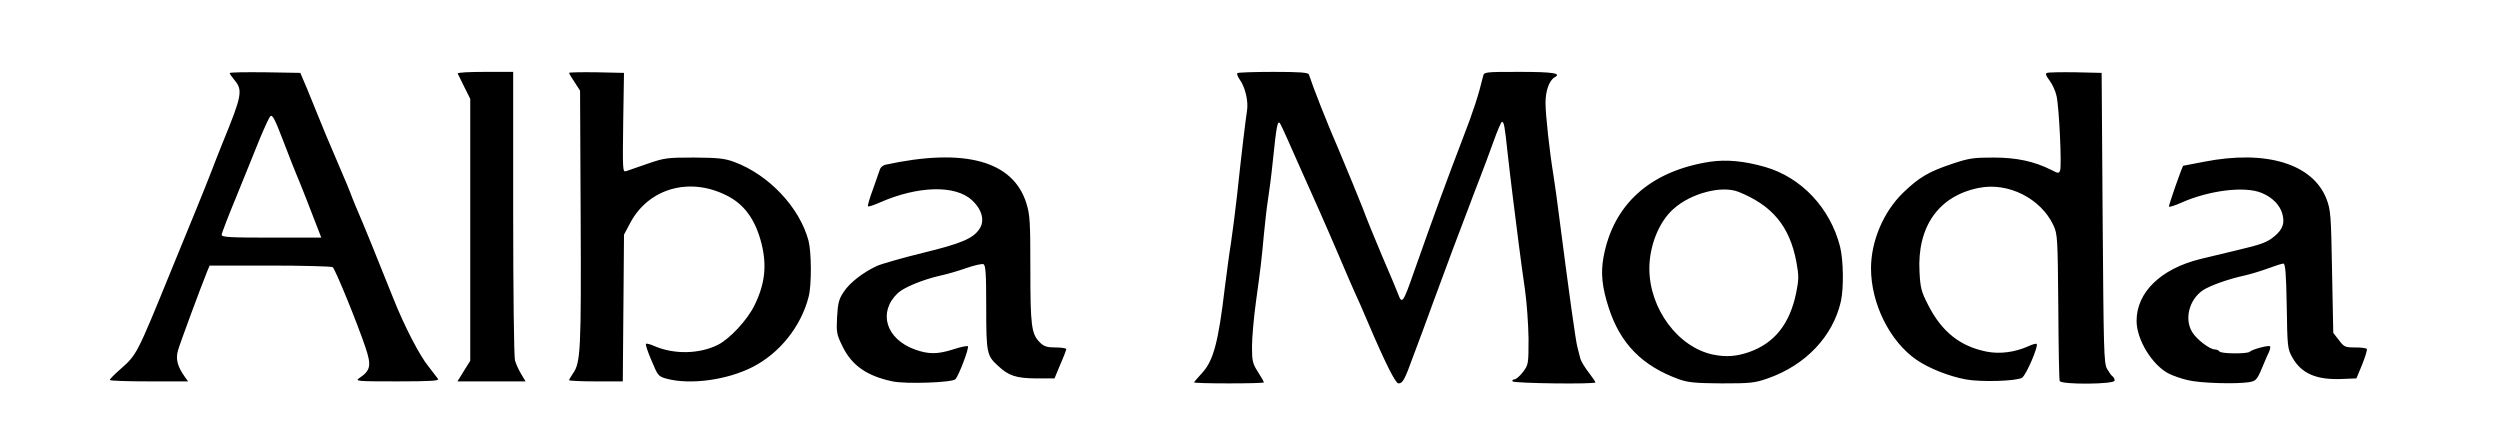
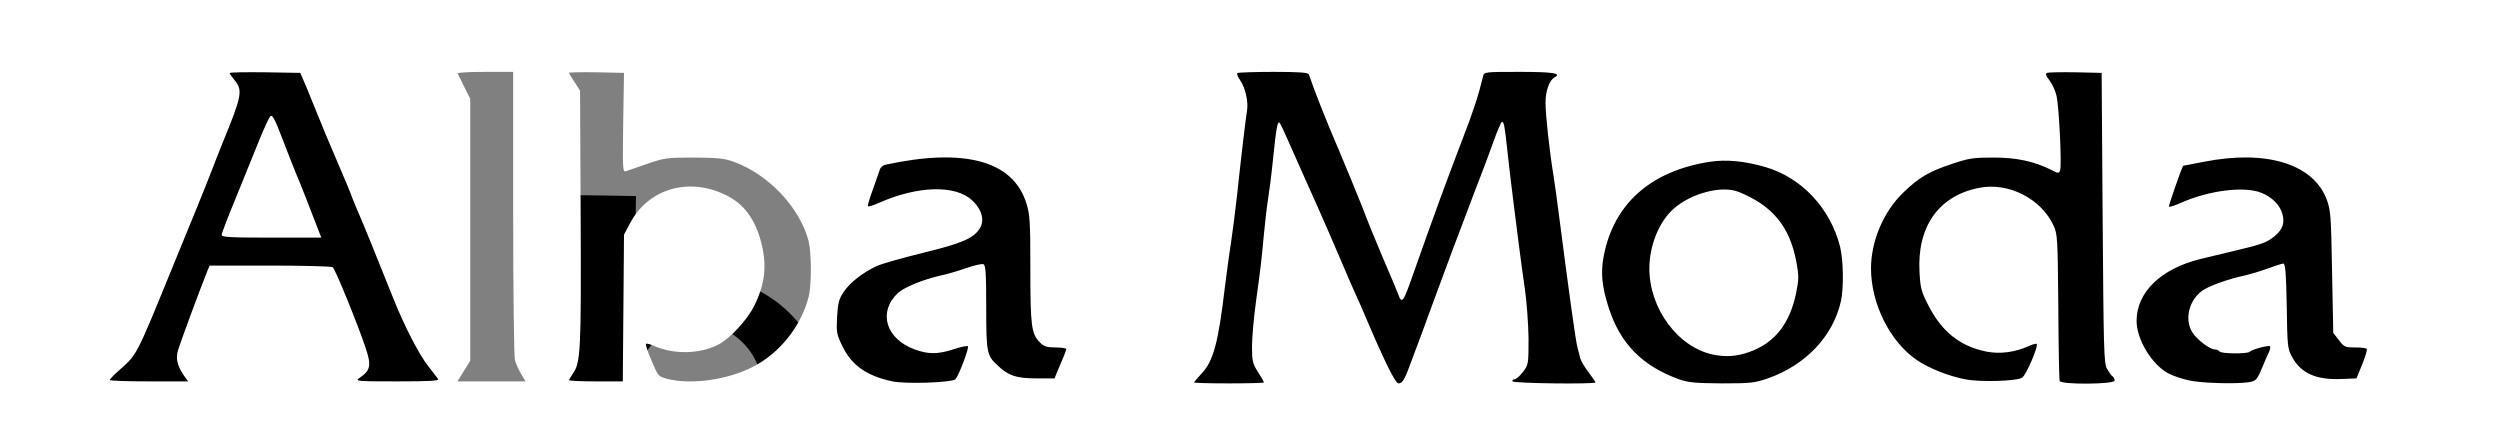
<svg xmlns="http://www.w3.org/2000/svg" version="1.0" width="626px" height="111px" viewBox="0 0 626 111" preserveAspectRatio="xMidYMid meet">
  <rect x="0" y="0" width="626" height="111" fill="#808080" stroke="none" />
  <g fill="#000000">
    <path d="M222 97 c-6.40 -1.35 -10.20 -3.95 -12.55 -8.80 -1.50 -3.05 -1.55 -3.30 -1.35 -8.80 0.15 -5.25 0.30 -5.80 1.60 -7.80 1.60 -2.35 4.85 -4.90 8.35 -6.50 1.25 -0.55 6.50 -2.05 11.65 -3.30 9.05 -2.25 10.80 -2.90 13.20 -5 1.45 -1.30 1.40 -2.35 -0.25 -4.35 -3.80 -4.45 -10.25 -4.60 -20.50 -0.35 -2 0.80 -4.25 1.40 -5 1.30 -2 -0.20 -2.05 -2.20 -0.10 -7.40 0.85 -2.35 1.65 -4.65 1.80 -5.15 0.15 -0.45 0.75 -0.95 1.35 -1.10 7.40 -1.60 9.70 -1.90 15.85 -1.85 13.40 0.05 19.95 3.40 22.45 11.50 0.90 2.85 1 4.65 1 16.45 0 14.20 0.25 16.30 2.40 18.40 1 1 1.75 1.25 3.90 1.25 l2.70 0 0 1.90 c0 1.05 -0.65 3.45 -1.45 5.35 l-1.50 3.50 -6.15 0 c-6.65 0 -8.10 -0.45 -11.05 -3.20 -2.85 -2.60 -3.05 -3.50 -2.95 -12.80 0.10 -4.65 0 -9.30 -0.15 -10.30 l-0.30 -1.80 -2.10 0.70 c-1.15 0.45 -3.80 1.15 -5.90 1.65 -7.75 1.90 -11.30 3.95 -12.75 7.40 -0.60 1.40 -0.60 1.80 0 3.05 1.15 2.20 3.95 4.35 6.90 5.30 2.65 0.80 2.85 0.80 5.90 -0.20 1.75 -0.60 4.05 -1.05 5.10 -1.05 1.90 0 1.90 0 1.90 2 0 2.05 -2.15 8.20 -3.30 9.45 -0.80 0.85 -15.10 1.30 -18.70 0.55z" />
    <path d="M297.50 95.75 c0 -1.30 0.45 -2.20 2 -3.85 2.85 -3.05 4.10 -7.80 5.70 -21.40 0.45 -3.45 1.10 -8.50 1.55 -11.25 0.40 -2.75 1.10 -8.05 1.50 -11.75 1.35 -12.45 2.25 -20.25 2.45 -20.75 0.25 -0.85 -0.75 -3.95 -1.80 -5.35 -0.60 -0.90 -0.90 -2 -0.80 -3 l0.15 -1.65 10.40 -0.15 c9.55 -0.10 10.40 -0.05 10.65 0.75 1.25 3.65 3.85 10.30 7.30 18.40 2.25 5.20 5 11.95 6.15 15 3.55 9.15 7.85 19.25 8.25 19.25 0.20 0 1 -1.75 1.70 -3.85 4.20 -12 8.30 -23.25 12.05 -32.90 2.70 -6.95 4.05 -11 5.10 -15.65 l0.25 -1.10 10.60 0.10 10.55 0.15 0.15 1.65 c0.15 1.25 -0.15 2 -1.10 2.95 -0.70 0.70 -1.40 2 -1.60 2.95 -0.30 1.55 0.70 11.45 1.80 18.20 0.25 1.50 0.90 6.25 1.45 10.50 2.80 21.45 4.10 30.90 4.55 32.50 0.25 0.95 0.60 2.25 0.75 2.90 0.20 0.60 1.10 2.15 2.05 3.35 1.20 1.60 1.70 2.80 1.70 4 l0 1.75 -11.85 -0.10 -11.90 -0.15 -0.15 -1.85 c-0.10 -1.45 0.05 -1.90 0.60 -1.90 0.40 0 1.35 -0.80 2.15 -1.80 1.75 -2.35 2 -5.90 0.90 -13.95 -0.45 -3.30 -1.15 -8.80 -1.55 -12.25 -0.40 -3.45 -1.05 -8.40 -1.45 -11 -0.35 -2.60 -0.95 -7.35 -1.25 -10.50 -0.35 -3.15 -0.75 -5.95 -0.90 -6.20 -0.15 -0.25 -0.80 1 -1.45 2.75 -1.55 4.10 -2.70 7.15 -4.80 12.70 -3.60 9.50 -6.35 16.75 -9 24 -1.50 4.15 -3.70 10.10 -4.90 13.25 -1.15 3.15 -2.30 6.05 -2.60 6.40 -0.25 0.30 -1.45 0.60 -2.70 0.60 l-2.20 0 -2.30 -4.85 c-1.25 -2.70 -3.25 -7.25 -4.50 -10.15 -1.20 -2.90 -2.75 -6.35 -3.40 -7.75 -0.60 -1.35 -2.10 -4.75 -3.25 -7.50 -3.35 -7.90 -11.10 -25.45 -11.50 -26 -0.20 -0.25 -0.65 -1.35 -0.95 -2.35 -0.35 -1.05 -0.80 -1.90 -1 -1.90 -0.25 0 -0.55 1.85 -0.75 4.15 -0.20 2.25 -0.65 6.15 -1.05 8.60 -0.35 2.50 -0.90 7.10 -1.25 10.25 -0.65 7.05 -0.75 7.95 -2 17 -1.40 10.20 -1.35 11.80 0.50 14.65 0.90 1.45 1.50 3.05 1.50 4.10 l0 1.75 -10.25 0 -10.25 0 0 -1.75z" />
    <path d="M419 96.50 c-4.90 -1.80 -7.95 -3.60 -10.80 -6.55 -3.55 -3.55 -5.35 -6.65 -6.95 -11.65 -4.60 -14.35 0.80 -29 13.10 -35.45 8.10 -4.30 18.20 -5.30 27.80 -2.90 5.10 1.35 8.45 3.20 12.40 6.90 3.65 3.45 6.40 8.20 7.70 13.40 0.85 3.45 1 13.30 0.20 16.75 -2 8.75 -8.85 15.95 -18.30 19.25 -3.40 1.15 -4.25 1.25 -13 1.25 -8.05 -0.05 -9.80 -0.20 -12.15 -1z m19.25 -10.50 c1.40 -0.70 3.50 -2.25 4.75 -3.50 5.75 -5.90 6.95 -14.20 3.20 -22 -2.55 -5.35 -5.95 -8.35 -12.35 -10.95 -2.35 -0.95 -4.45 -0.60 -9.20 1.50 -4.70 2.05 -8.30 6.95 -9.70 13.10 -1.85 8.35 4.75 19.45 13.50 22.70 2.50 0.90 6.80 0.55 9.80 -0.85z" />
    <path d="M514.25 96.90 c-0.15 -0.35 -0.30 -8.75 -0.35 -18.65 -0.15 -17.20 -0.20 -18.10 -1.20 -20.30 -1.55 -3.30 -4.20 -6.05 -7.55 -7.75 -2.45 -1.20 -3.50 -1.45 -6.65 -1.45 -3.10 0 -4.20 0.25 -6.50 1.40 -5 2.55 -7.85 6.20 -9.30 11.95 -1.15 4.50 -0.70 8.20 1.65 12.85 3.15 6.30 7.50 9.90 13.50 11.35 2.75 0.65 5.30 0.30 8.50 -1.10 0.85 -0.40 2.45 -0.70 3.60 -0.70 1.90 0 2.05 0.10 2.05 1.40 0 2.15 -3.05 9.60 -4.25 10.20 -1.55 0.90 -12.85 1.15 -16.90 0.40 -4.30 -0.75 -9.30 -2.75 -12.45 -4.90 -5.05 -3.45 -9.65 -10.85 -10.85 -17.30 -0.70 -3.80 -0.70 -10.50 0 -13.90 1 -4.80 4 -10.35 7.55 -13.70 3.95 -3.80 6.40 -5.20 12.40 -7.25 4.45 -1.50 5.15 -1.60 11.75 -1.55 6.75 0 9.40 0.45 14.65 2.45 0.65 0.30 0.70 -0.45 0.40 -6.05 -0.40 -7.75 -0.95 -10.50 -2.60 -12.65 -0.90 -1.15 -1.20 -2.15 -1.10 -3.30 l0.15 -1.60 8.50 0 8.50 0 0.25 36.25 c0.25 33.25 0.30 36.40 1.10 37.85 0.50 0.85 1.10 1.75 1.40 1.90 0.25 0.15 0.50 1.30 0.50 2.55 l0 2.20 -8.25 0 c-6.20 0 -8.35 -0.15 -8.50 -0.60z" />
    <path d="M546.40 96.70 c-4.10 -0.95 -6.50 -2.30 -8.75 -4.90 -3.95 -4.45 -5.30 -11.80 -3.30 -17.50 1.20 -3.25 4.75 -6.85 8.75 -8.70 3.15 -1.45 5 -2 15.15 -4.35 6.80 -1.60 8 -2.05 10.10 -3.90 2 -1.75 2.05 -2.80 0.30 -4.85 -1.70 -2.10 -5.10 -3.50 -8.20 -3.50 -2.90 0 -8.75 1.50 -12.75 3.25 -1.55 0.70 -3.60 1.25 -4.50 1.25 -1.65 0 -1.70 -0.05 -1.70 -1.95 0 -1.50 3 -10.65 3.75 -11.45 0.05 -0.05 2.40 -0.55 5.20 -1.10 6.35 -1.25 16.95 -1.35 21.25 -0.25 6.65 1.75 10.40 4.65 12.35 9.55 1.05 2.80 1.15 3.85 1.40 18.25 l0.30 15.30 1.40 1.80 c1.25 1.65 1.60 1.80 4.25 1.95 2.80 0.15 2.85 0.20 3 1.70 0.10 0.85 -0.50 3.15 -1.35 5.25 l-1.50 3.70 -5.30 0.15 c-7.95 0.20 -11.35 -1.10 -13.75 -5.40 -1.20 -2.15 -1.25 -2.65 -1.40 -12.60 l-0.20 -10.30 -1.70 0.70 c-0.95 0.40 -3.45 1.15 -5.60 1.65 -8.60 2.10 -11.45 3.55 -13.20 6.90 -1.15 2.15 -1.15 2.15 -0.20 3.90 1.10 2 4.50 4.75 5.85 4.75 0.50 0 1.05 0.25 1.20 0.50 0.35 0.60 3.85 0.65 4.55 0.10 0.75 -0.70 4.40 -1.60 6.40 -1.60 1.75 0 1.80 0.05 1.80 2 0 1.10 -0.20 2.40 -0.45 2.90 -0.25 0.45 -0.65 1.40 -0.95 2.10 -1.90 4.65 -2.05 4.85 -3.95 5.20 -3.40 0.55 -15.30 0.25 -18.25 -0.50z" />
    <path d="M26 95.15 c0 -1.65 0.35 -2.20 2.75 -4.30 4 -3.55 4 -3.50 12.60 -24.60 1.80 -4.40 4.60 -11.25 6.25 -15.25 1.60 -4 3.40 -8.35 3.90 -9.75 0.50 -1.35 1.75 -4.50 2.75 -7 4.60 -11.15 4.65 -11.45 2.55 -13.25 -0.50 -0.35 -0.80 -1.40 -0.80 -2.55 l0 -1.95 10.35 0.10 10.35 0.15 1.70 4 c0.90 2.20 2.20 5.35 2.85 7 0.65 1.65 2.65 6.50 4.50 10.75 1.85 4.25 3.65 8.60 4 9.65 0.40 1 1.05 2.60 1.45 3.50 0.70 1.50 5.40 13.05 8.90 21.85 2.80 6.95 6.50 14.05 8.95 17.15 1.85 2.25 2.45 3.45 2.45 4.70 l0 1.65 -12 0 -12 0 0 -1.65 c0 -1.30 0.30 -1.85 1.25 -2.35 1.75 -0.95 2.05 -2.60 1 -5.40 -3.55 -9.45 -7.45 -18.90 -7.95 -19.20 -0.30 -0.20 -6.70 -0.40 -14.20 -0.40 l-13.60 0 -0.50 1.15 c-3.25 7.90 -7.15 18.95 -7.20 20.15 0 0.85 0.50 2.15 1.10 2.95 0.65 0.80 1.10 2.10 1.10 3.05 l0 1.70 -11.25 0 -11.25 0 0 -1.85z m51.50 -37.65 c0 -0.45 -3.15 -8.60 -4.75 -12.25 -0.35 -0.80 -1.55 -3.80 -2.60 -6.60 -1.05 -2.85 -2.05 -5.15 -2.20 -5.15 -0.15 0 -0.95 1.75 -1.80 3.90 -0.85 2.10 -3.05 7.40 -4.85 11.80 -1.80 4.35 -3.30 8.10 -3.30 8.35 0 0.25 4.40 0.45 9.75 0.45 6.05 0 9.75 -0.20 9.75 -0.50z" />
-     <path d="M113 95.55 c0 -0.80 0.75 -2.65 1.65 -4.10 l1.60 -2.60 0 -31.30 0 -31.30 -1.60 -3.30 c-0.90 -1.85 -1.65 -4.05 -1.65 -4.90 l0 -1.55 8.50 0 8.45 0 0.15 36.40 0.15 36.35 1.40 2.30 c0.75 1.25 1.35 3 1.35 3.85 l0 1.60 -10 0 -10 0 0 -1.45z" />
-     <path d="M141 95.20 c0 -1 0.45 -2.40 0.95 -3.15 1.95 -2.70 2.10 -6 1.95 -37.60 l-0.15 -30.25 -1.35 -2.10 c-0.90 -1.30 -1.40 -2.75 -1.40 -3.85 l0 -1.75 8.40 0.10 8.35 0.15 -0.20 11.85 -0.20 11.85 3.95 -1.30 c3.65 -1.20 4.60 -1.30 12.55 -1.25 7.45 0.05 8.95 0.20 11.50 1.15 7.85 2.95 14.35 9.20 17.65 16.95 1.65 4.05 2.30 13.15 1.20 18.35 -2.30 11.30 -11 19.75 -22.35 21.90 -4.60 0.90 -13.15 0.90 -16.35 0.10 -2.15 -0.60 -2.30 -0.70 -3.85 -4.35 -0.85 -2.05 -1.60 -4.60 -1.60 -5.60 -0.05 -1.90 -0.05 -1.90 1.95 -1.90 1.15 0 2.75 0.40 3.65 0.85 2.55 1.35 9.45 1.20 12.35 -0.30 5.30 -2.80 10.40 -9.90 11.50 -16.15 0.60 -3.15 -0.25 -7.95 -2 -11.40 -2.35 -4.50 -7.05 -8 -12.30 -8.95 -5.65 -1.05 -12.55 2.70 -15.75 8.60 l-1.70 3.10 -0.15 18.40 -0.15 18.35 -8.25 0 -8.20 0 0 -1.80z" />
+     <path d="M141 95.20 c0 -1 0.45 -2.40 0.95 -3.15 1.95 -2.70 2.10 -6 1.95 -37.60 c-0.90 -1.30 -1.40 -2.75 -1.40 -3.85 l0 -1.75 8.40 0.10 8.35 0.15 -0.20 11.85 -0.20 11.85 3.95 -1.30 c3.65 -1.20 4.60 -1.30 12.55 -1.25 7.45 0.05 8.95 0.20 11.50 1.15 7.85 2.95 14.35 9.20 17.65 16.95 1.65 4.05 2.30 13.15 1.20 18.35 -2.30 11.30 -11 19.75 -22.35 21.90 -4.60 0.90 -13.15 0.90 -16.35 0.10 -2.15 -0.60 -2.30 -0.70 -3.85 -4.35 -0.85 -2.05 -1.60 -4.60 -1.60 -5.60 -0.05 -1.90 -0.05 -1.90 1.95 -1.90 1.15 0 2.75 0.40 3.65 0.85 2.55 1.35 9.45 1.20 12.35 -0.30 5.30 -2.80 10.40 -9.90 11.50 -16.15 0.60 -3.15 -0.25 -7.95 -2 -11.40 -2.35 -4.50 -7.05 -8 -12.30 -8.95 -5.65 -1.05 -12.55 2.70 -15.75 8.60 l-1.70 3.10 -0.15 18.40 -0.15 18.35 -8.25 0 -8.20 0 0 -1.80z" />
  </g>
  <g fill="#ffffff">
    <path d="M0 55.50 l0 -55.50 313 0 313 0 0 55.50 0 55.50 -313 0 -313 0 0 -55.50z m239.25 39.45 c0.85 -0.95 3.50 -7.90 3.10 -8.25 -0.15 -0.15 -1.75 0.15 -3.55 0.75 -4.05 1.30 -6.30 1.30 -9.75 0.05 -7.25 -2.65 -9.25 -9.35 -4.25 -14.10 1.55 -1.45 6.30 -3.40 10.70 -4.40 1.50 -0.30 4.40 -1.15 6.40 -1.85 2 -0.70 3.95 -1.15 4.35 -1 0.55 0.25 0.70 2.15 0.70 10.80 0 11.40 0.15 12.10 2.90 14.60 2.70 2.55 4.55 3.15 9.55 3.20 l4.65 0 1.45 -3.50 c0.85 -1.90 1.50 -3.65 1.50 -3.85 0 -0.20 -1.20 -0.40 -2.70 -0.40 -2.15 0 -2.90 -0.25 -3.90 -1.25 -2.15 -2.10 -2.40 -4.20 -2.40 -18.40 0 -11.80 -0.10 -13.60 -1 -16.45 -3.30 -10.65 -15.50 -13.95 -35.30 -9.65 -0.60 0.15 -1.20 0.65 -1.35 1.10 -0.15 0.50 -0.95 2.75 -1.75 5 -0.85 2.25 -1.40 4.20 -1.25 4.30 0.10 0.15 1.40 -0.25 2.85 -0.90 9.60 -4.25 19.05 -4.50 23.20 -0.60 2.55 2.35 3.25 5.20 1.80 7.25 -1.60 2.35 -4.60 3.60 -14.05 5.90 -5.10 1.25 -10.35 2.75 -11.60 3.30 -3.50 1.65 -6.75 4.15 -8.30 6.50 -1.20 1.80 -1.45 2.80 -1.65 6.30 -0.20 3.85 -0.10 4.35 1.35 7.30 2.35 4.85 6.15 7.45 12.55 8.80 3.35 0.70 14.95 0.30 15.75 -0.55z m77.25 0.80 c0 -0.10 -0.65 -1.30 -1.50 -2.60 -1.35 -2.10 -1.50 -2.75 -1.50 -6.35 0 -2.25 0.45 -7.30 1 -11.30 1.25 -9.10 1.35 -10 2 -17 0.30 -3.15 0.75 -7 1 -8.50 0.25 -1.50 0.85 -6 1.25 -10 0.85 -8.30 1.15 -9.80 1.70 -9.20 0.20 0.25 1.10 2.15 2 4.20 0.90 2.05 2.05 4.65 2.55 5.75 2.70 5.95 7.75 17.35 10.25 23.25 1.55 3.70 3.40 7.90 4 9.25 0.65 1.40 2.20 4.85 3.40 7.75 4.20 9.85 6.80 15 7.50 15 1.10 0 1.55 -0.80 3.80 -7 1.20 -3.15 3.40 -9.10 4.90 -13.25 1.50 -4.10 3.80 -10.20 5 -13.50 1.25 -3.30 2.90 -7.70 3.70 -9.75 0.75 -2.05 2.10 -5.55 2.95 -7.75 0.85 -2.20 2.40 -6.30 3.40 -9.10 1 -2.85 2 -5.15 2.20 -5.15 0.50 0 0.70 1.15 1.40 7.75 0.35 3.05 0.90 8 1.30 11 0.40 3.05 1.05 8.20 1.45 11.50 0.40 3.30 1.15 8.60 1.60 11.75 0.45 3.15 0.85 8.70 0.90 12.30 0 6.40 -0.05 6.55 -1.40 8.35 -0.75 1 -1.75 1.85 -2.15 1.85 -0.40 0 -0.60 0.25 -0.45 0.50 0.30 0.50 20.75 0.75 20.75 0.25 0 -0.15 -0.75 -1.25 -1.70 -2.50 -0.95 -1.20 -1.85 -2.75 -2.05 -3.35 -0.15 -0.65 -0.50 -1.95 -0.75 -2.90 -0.45 -1.60 -2.10 -13.55 -4.55 -32.50 -0.50 -4 -1.15 -8.70 -1.45 -10.50 -1 -6.10 -2 -15.25 -2 -18.25 0 -3.05 0.95 -5.65 2.30 -6.40 1.80 -1 -0.45 -1.35 -8.75 -1.35 -8.85 0 -8.95 0 -9.20 1.15 -1.10 4.60 -2.40 8.65 -5.10 15.60 -3.85 10.05 -7.20 19.15 -12.25 33.50 -2.65 7.60 -2.95 8 -3.90 5.40 -0.30 -0.80 -2 -4.90 -3.85 -9.15 -1.80 -4.25 -4.10 -9.85 -5.05 -12.45 -1 -2.55 -3.60 -8.85 -5.75 -14 -3.30 -7.60 -6.60 -16.05 -7.70 -19.40 -0.15 -0.50 -2.40 -0.65 -8.90 -0.65 -4.80 0 -8.85 0.15 -9 0.30 -0.20 0.20 0.10 0.95 0.60 1.65 1.35 1.90 2.20 5.45 1.80 7.80 -0.35 2.20 -1.40 10.90 -2.50 21.25 -0.40 3.70 -1.10 9 -1.50 11.75 -0.45 2.75 -1.10 7.80 -1.55 11.25 -1.60 13.60 -2.85 18.35 -5.70 21.40 -1.10 1.20 -2 2.25 -2 2.35 0 0.15 3.95 0.25 8.75 0.25 4.80 0 8.75 -0.10 8.75 -0.25z m126.15 -1 c9.45 -3.30 16.30 -10.50 18.30 -19.25 0.75 -3.30 0.65 -10.35 -0.20 -13.75 -2.45 -9.65 -9.70 -17.35 -18.80 -19.95 -5.25 -1.50 -9.65 -1.90 -13.75 -1.30 -14.95 2.30 -24.30 10.65 -26.70 24 -0.70 3.85 -0.35 7.40 1.30 12.50 2.90 9.05 8.40 14.65 17.70 18 2.30 0.80 4.10 0.95 10.65 1 7.15 0 8.20 -0.10 11.50 -1.25z m86.85 0.55 c0 -0.40 -0.25 -0.90 -0.50 -1.05 -0.30 -0.15 -0.90 -1.05 -1.40 -1.90 -0.80 -1.45 -0.85 -4.60 -1.10 -37.85 l-0.25 -36.25 -6.45 -0.15 c-3.60 -0.05 -6.80 0 -7.20 0.15 -0.50 0.20 -0.35 0.65 0.60 1.90 0.70 0.90 1.50 2.65 1.75 3.85 0.65 2.70 1.35 17.55 0.90 18.70 -0.30 0.75 -0.50 0.75 -2.20 -0.15 -4.30 -2.15 -8.65 -3.10 -14.50 -3.10 -4.90 0 -6.10 0.15 -10.25 1.55 -5.90 1.95 -8.35 3.40 -12.30 7.20 -4.95 4.75 -8.10 12.15 -8.10 19 0 8.80 4.70 18.30 11.40 22.90 3.05 2.10 8.05 4.10 12.30 4.90 3.75 0.70 12.60 0.45 14.10 -0.40 1.05 -0.60 4.30 -8.25 3.65 -8.50 -0.20 -0.10 -1.15 0.15 -2.05 0.60 -3.35 1.50 -7.10 2 -10.45 1.35 -6.70 -1.35 -11.25 -5 -14.65 -11.70 -1.70 -3.30 -1.95 -4.30 -2.15 -8.20 -0.65 -11.35 4.75 -19.10 14.85 -21.10 7.35 -1.50 15.55 2.65 18.70 9.40 1 2.20 1.05 3.10 1.20 20.30 0.05 9.90 0.20 18.30 0.35 18.65 0.35 0.95 13.75 0.85 13.75 -0.10z m33.65 0.40 c1.90 -0.35 2 -0.45 3.95 -5.20 0.30 -0.70 0.75 -1.75 1.05 -2.35 0.30 -0.65 0.40 -1.30 0.25 -1.45 -0.35 -0.30 -4.45 0.75 -5.10 1.40 -0.70 0.55 -7.20 0.50 -7.55 -0.10 -0.15 -0.25 -0.70 -0.50 -1.15 -0.50 -1.25 0 -4.50 -2.45 -5.65 -4.30 -2.05 -3.30 -0.80 -8.20 2.70 -10.55 1.80 -1.15 6.20 -2.75 10.35 -3.65 1.50 -0.35 4.20 -1.15 5.95 -1.80 1.75 -0.65 3.45 -1.20 3.80 -1.20 0.50 0 0.70 2.35 0.85 10.65 0.15 10.20 0.20 10.70 1.40 12.85 2.25 4 5.95 5.65 12.30 5.40 l3.75 -0.15 1.45 -3.50 c0.75 -1.90 1.30 -3.65 1.15 -3.85 -0.10 -0.25 -1.40 -0.40 -2.90 -0.40 -2.50 0 -2.80 -0.10 -4.10 -1.85 l-1.40 -1.80 -0.30 -15.30 c-0.25 -14.40 -0.35 -15.45 -1.40 -18.25 -3.45 -8.80 -15.10 -12.35 -30.65 -9.30 -2.85 0.55 -5.15 1 -5.20 1 -0.25 0 -3.75 10.10 -3.60 10.25 0.15 0.15 1.55 -0.30 3.10 -1 7 -3.10 15.90 -4.20 20.10 -2.45 2.70 1.10 4.60 3.05 5.20 5.25 0.65 2.30 0.10 3.85 -1.90 5.55 -1.90 1.60 -3.25 2.10 -9.85 3.65 -3 0.70 -6.95 1.65 -8.75 2.10 -9.95 2.45 -16 8.35 -16 15.50 0 4.70 3.90 11.05 8.05 13.20 1.10 0.55 3.25 1.30 4.85 1.65 2.95 0.75 12 1 15.25 0.50z m-516.85 -1.30 c-1.85 -2.60 -2.35 -4.45 -1.75 -6.60 0.45 -1.65 5.65 -15.70 7.45 -20.15 l0.50 -1.15 15.10 0 c8.35 0 15.40 0.20 15.70 0.40 0.60 0.35 6.20 14.10 8.20 20.05 1.55 4.60 1.30 5.80 -1.50 7.70 -1.15 0.80 -0.75 0.85 9.40 0.85 8.40 0 10.60 -0.15 10.30 -0.60 -0.25 -0.35 -1.35 -1.80 -2.45 -3.20 -2.15 -2.60 -6 -10.05 -8.65 -16.70 -3.50 -8.80 -8.20 -20.35 -8.90 -21.85 -0.40 -0.90 -1.05 -2.50 -1.45 -3.50 -0.35 -1.05 -2.15 -5.40 -4 -9.65 -1.85 -4.25 -3.85 -9.10 -4.50 -10.75 -0.65 -1.65 -1.95 -4.80 -2.85 -7 l-1.70 -4 -8.85 -0.15 c-4.85 -0.05 -8.85 0 -8.85 0.20 0 0.15 0.55 0.95 1.25 1.80 2.10 2.50 1.80 3.95 -3 15.65 -1 2.50 -2.25 5.65 -2.75 7 -0.50 1.40 -2.30 5.75 -3.90 9.75 -1.65 4 -4.45 10.85 -6.25 15.25 -8.60 21.10 -8.60 21.05 -12.60 24.60 -1.50 1.30 -2.75 2.55 -2.75 2.80 0 0.20 4.40 0.35 9.80 0.35 l9.80 0 -0.80 -1.10z m84.20 -0.75 c-0.65 -1.05 -1.30 -2.55 -1.55 -3.40 -0.25 -0.80 -0.45 -17.40 -0.45 -36.85 l0 -35.40 -7.05 0 c-3.85 0 -6.95 0.15 -6.85 0.40 0.10 0.20 0.85 1.70 1.65 3.35 l1.50 3 0 32.80 0 32.80 -1.60 2.55 -1.60 2.60 8.50 0 8.55 0 -1.10 -1.85z m25.60 -16.50 l0.15 -18.40 1.65 -3.10 c4.60 -8.45 14.65 -11.35 23.85 -6.80 4.60 2.20 7.40 6.10 8.95 12.20 1.35 5.55 0.85 10.05 -1.80 15.45 -1.80 3.65 -6.15 8.35 -9.15 9.85 -4.60 2.30 -10.95 2.45 -15.90 0.30 -1 -0.45 -1.95 -0.70 -2.10 -0.55 -0.15 0.15 0.45 2.05 1.40 4.20 1.60 3.85 1.70 3.95 3.85 4.55 5.95 1.55 15 0.30 21.35 -2.90 6.85 -3.45 12.25 -10.20 14.15 -17.70 0.75 -2.95 0.70 -11.15 -0.05 -14 -2.25 -8.35 -9.95 -16.50 -18.60 -19.70 -2.45 -0.90 -4.05 -1.05 -10.10 -1.10 -6.75 0 -7.40 0.10 -11.60 1.55 -2.40 0.85 -4.80 1.65 -5.35 1.85 -0.90 0.30 -0.90 -0.15 -0.75 -12.15 l0.20 -12.45 -6.85 -0.15 c-3.80 -0.05 -6.90 0 -6.90 0.15 0 0.15 0.60 1.20 1.40 2.35 l1.35 2.10 0.15 31.75 c0.15 33.20 0 36.40 -1.95 39.10 -0.50 0.75 -0.95 1.50 -0.95 1.65 0 0.15 3 0.30 6.70 0.30 l6.75 0 0.15 -18.35z" />
    <path d="M429 88.80 c-8.80 -1.80 -16 -11.50 -16 -21.55 0 -5.70 2.40 -11.70 6 -14.90 4.35 -3.95 12.10 -6 16.35 -4.30 8.45 3.40 12.75 8.60 14.45 17.45 0.65 3.60 0.65 4.40 -0.05 7.90 -1.60 7.70 -5.40 12.50 -11.75 14.75 -3.15 1.10 -5.80 1.30 -9 0.65z" />
    <path d="M55.50 58.80 c0 -0.35 1.70 -4.80 3.80 -9.85 2.05 -5.05 4.65 -11.45 5.75 -14.20 1.15 -2.75 2.30 -5.30 2.65 -5.65 0.50 -0.50 1.15 0.75 3.25 6.25 1.45 3.80 2.95 7.60 3.30 8.40 0.85 1.95 3.50 8.70 5 12.65 l1.20 3.10 -12.45 0 c-10.25 0 -12.50 -0.10 -12.50 -0.70z" />
  </g>
</svg>